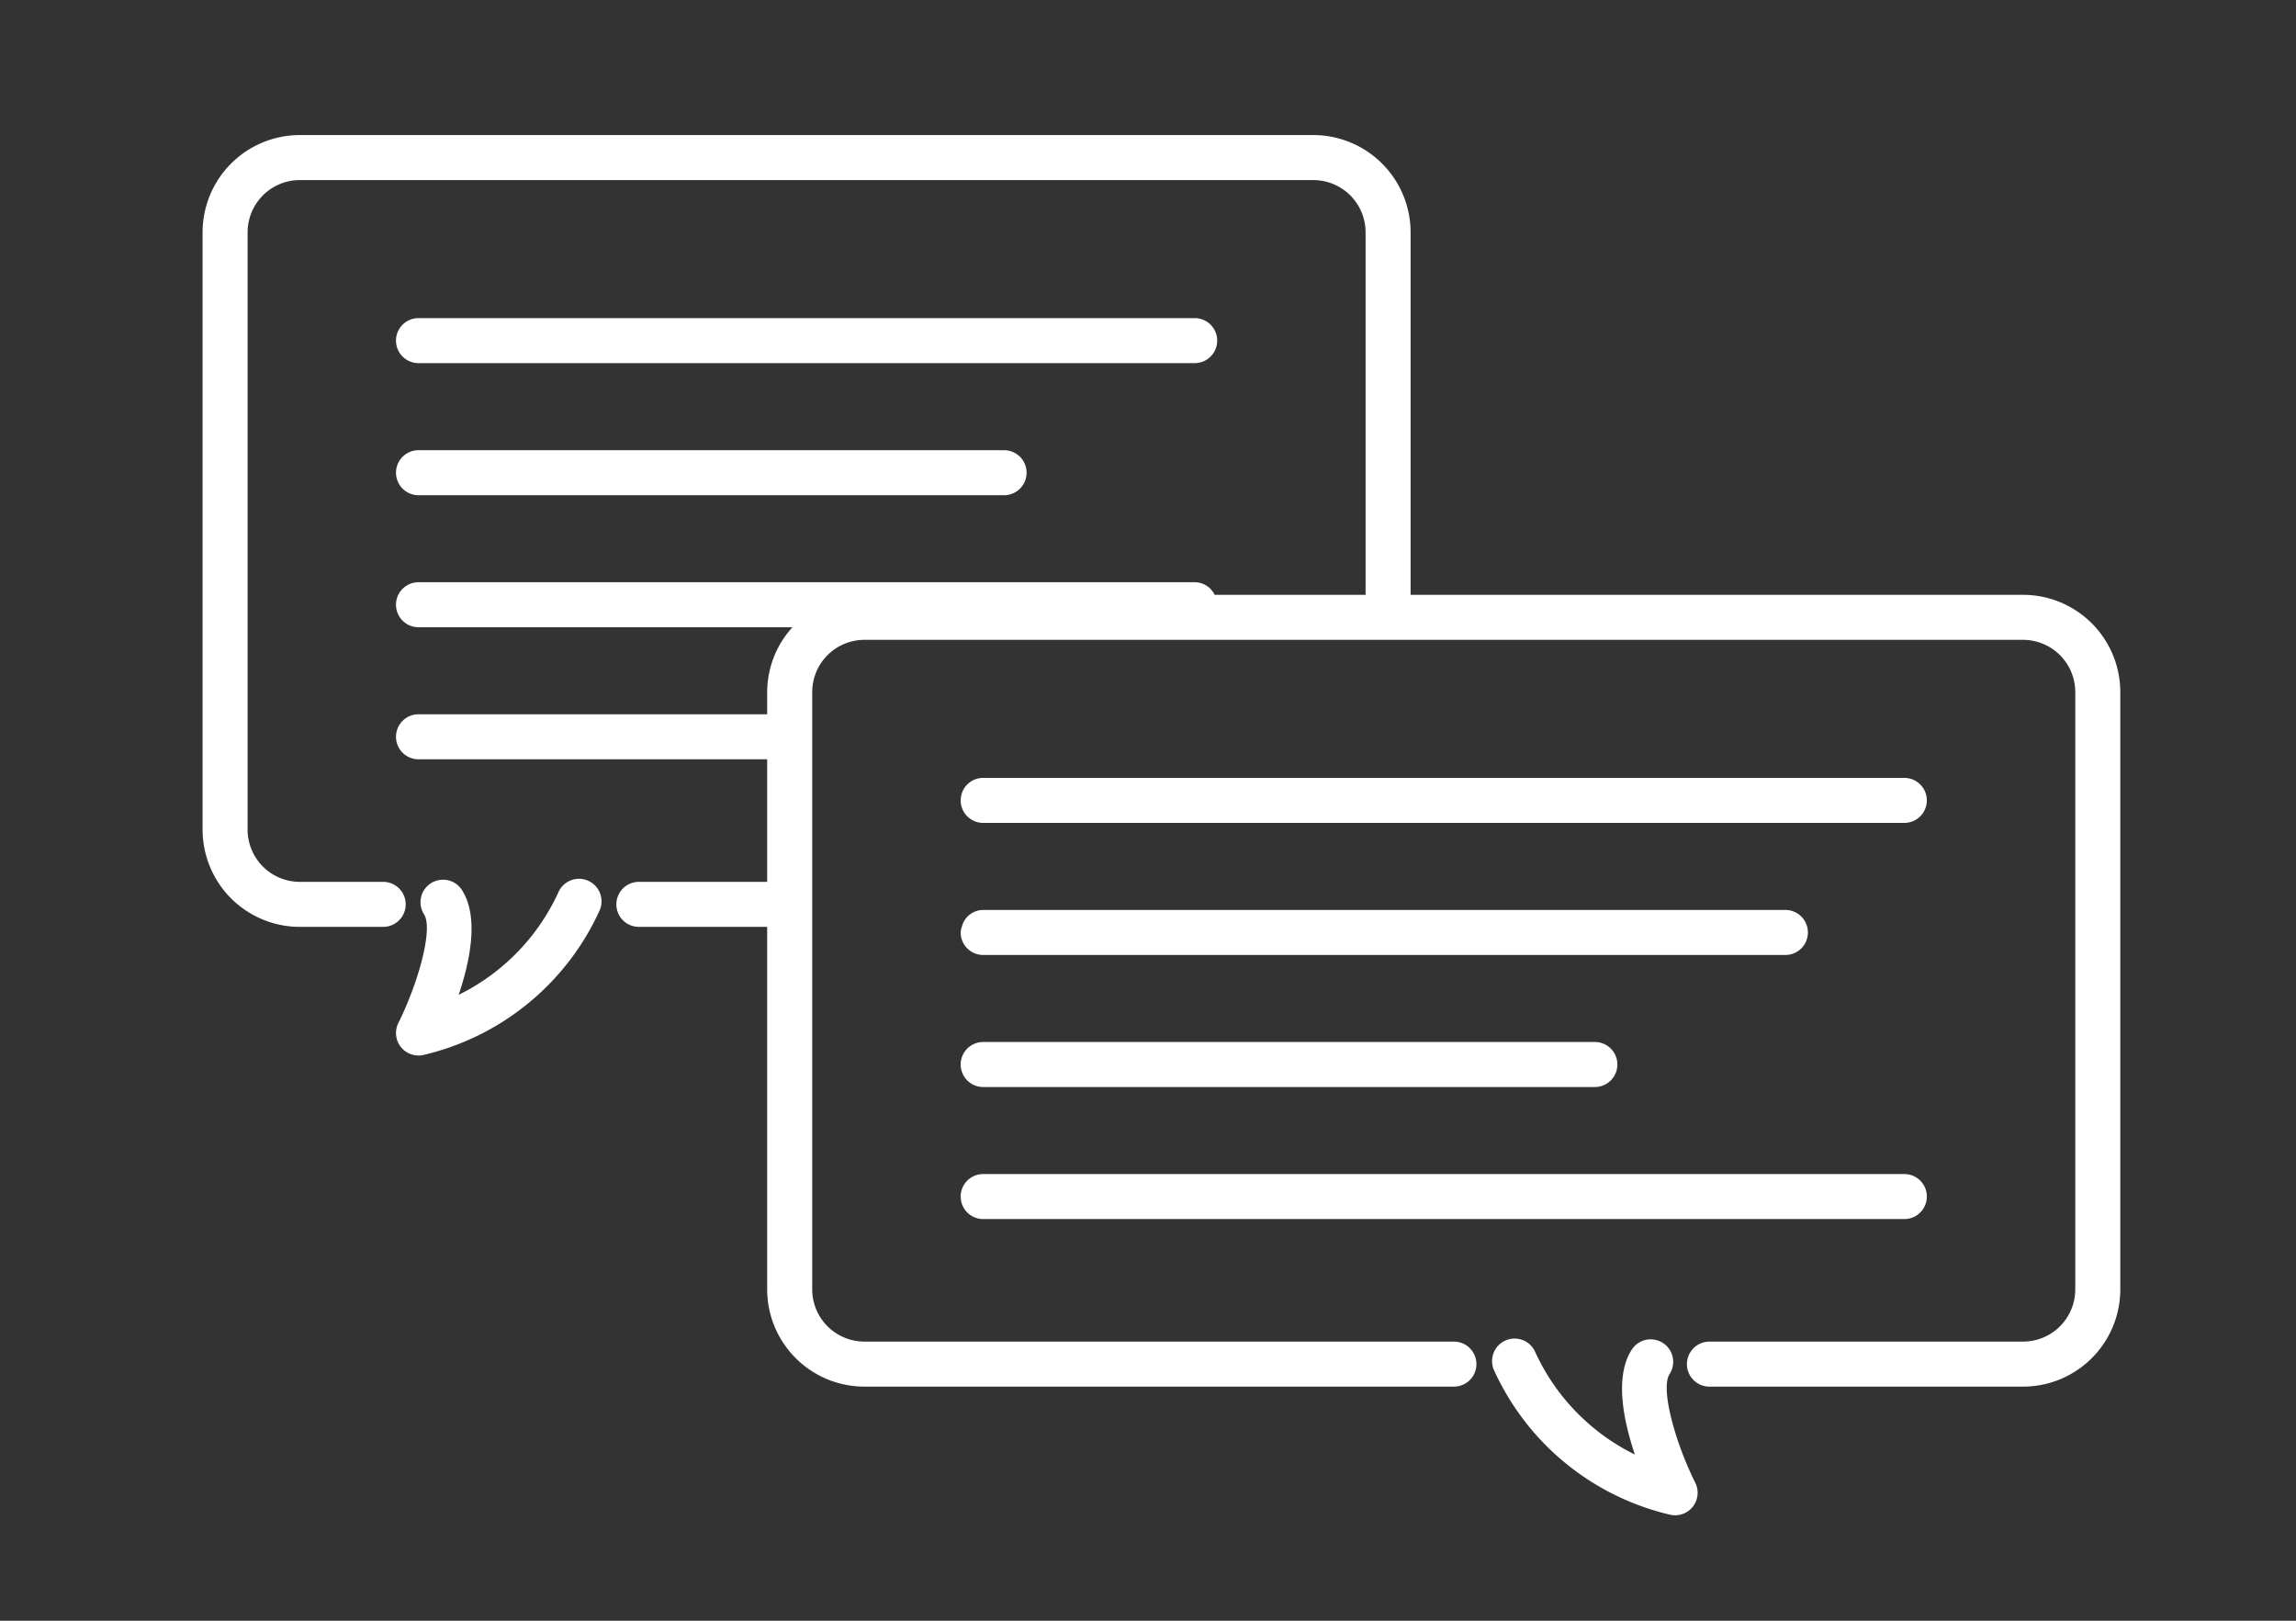
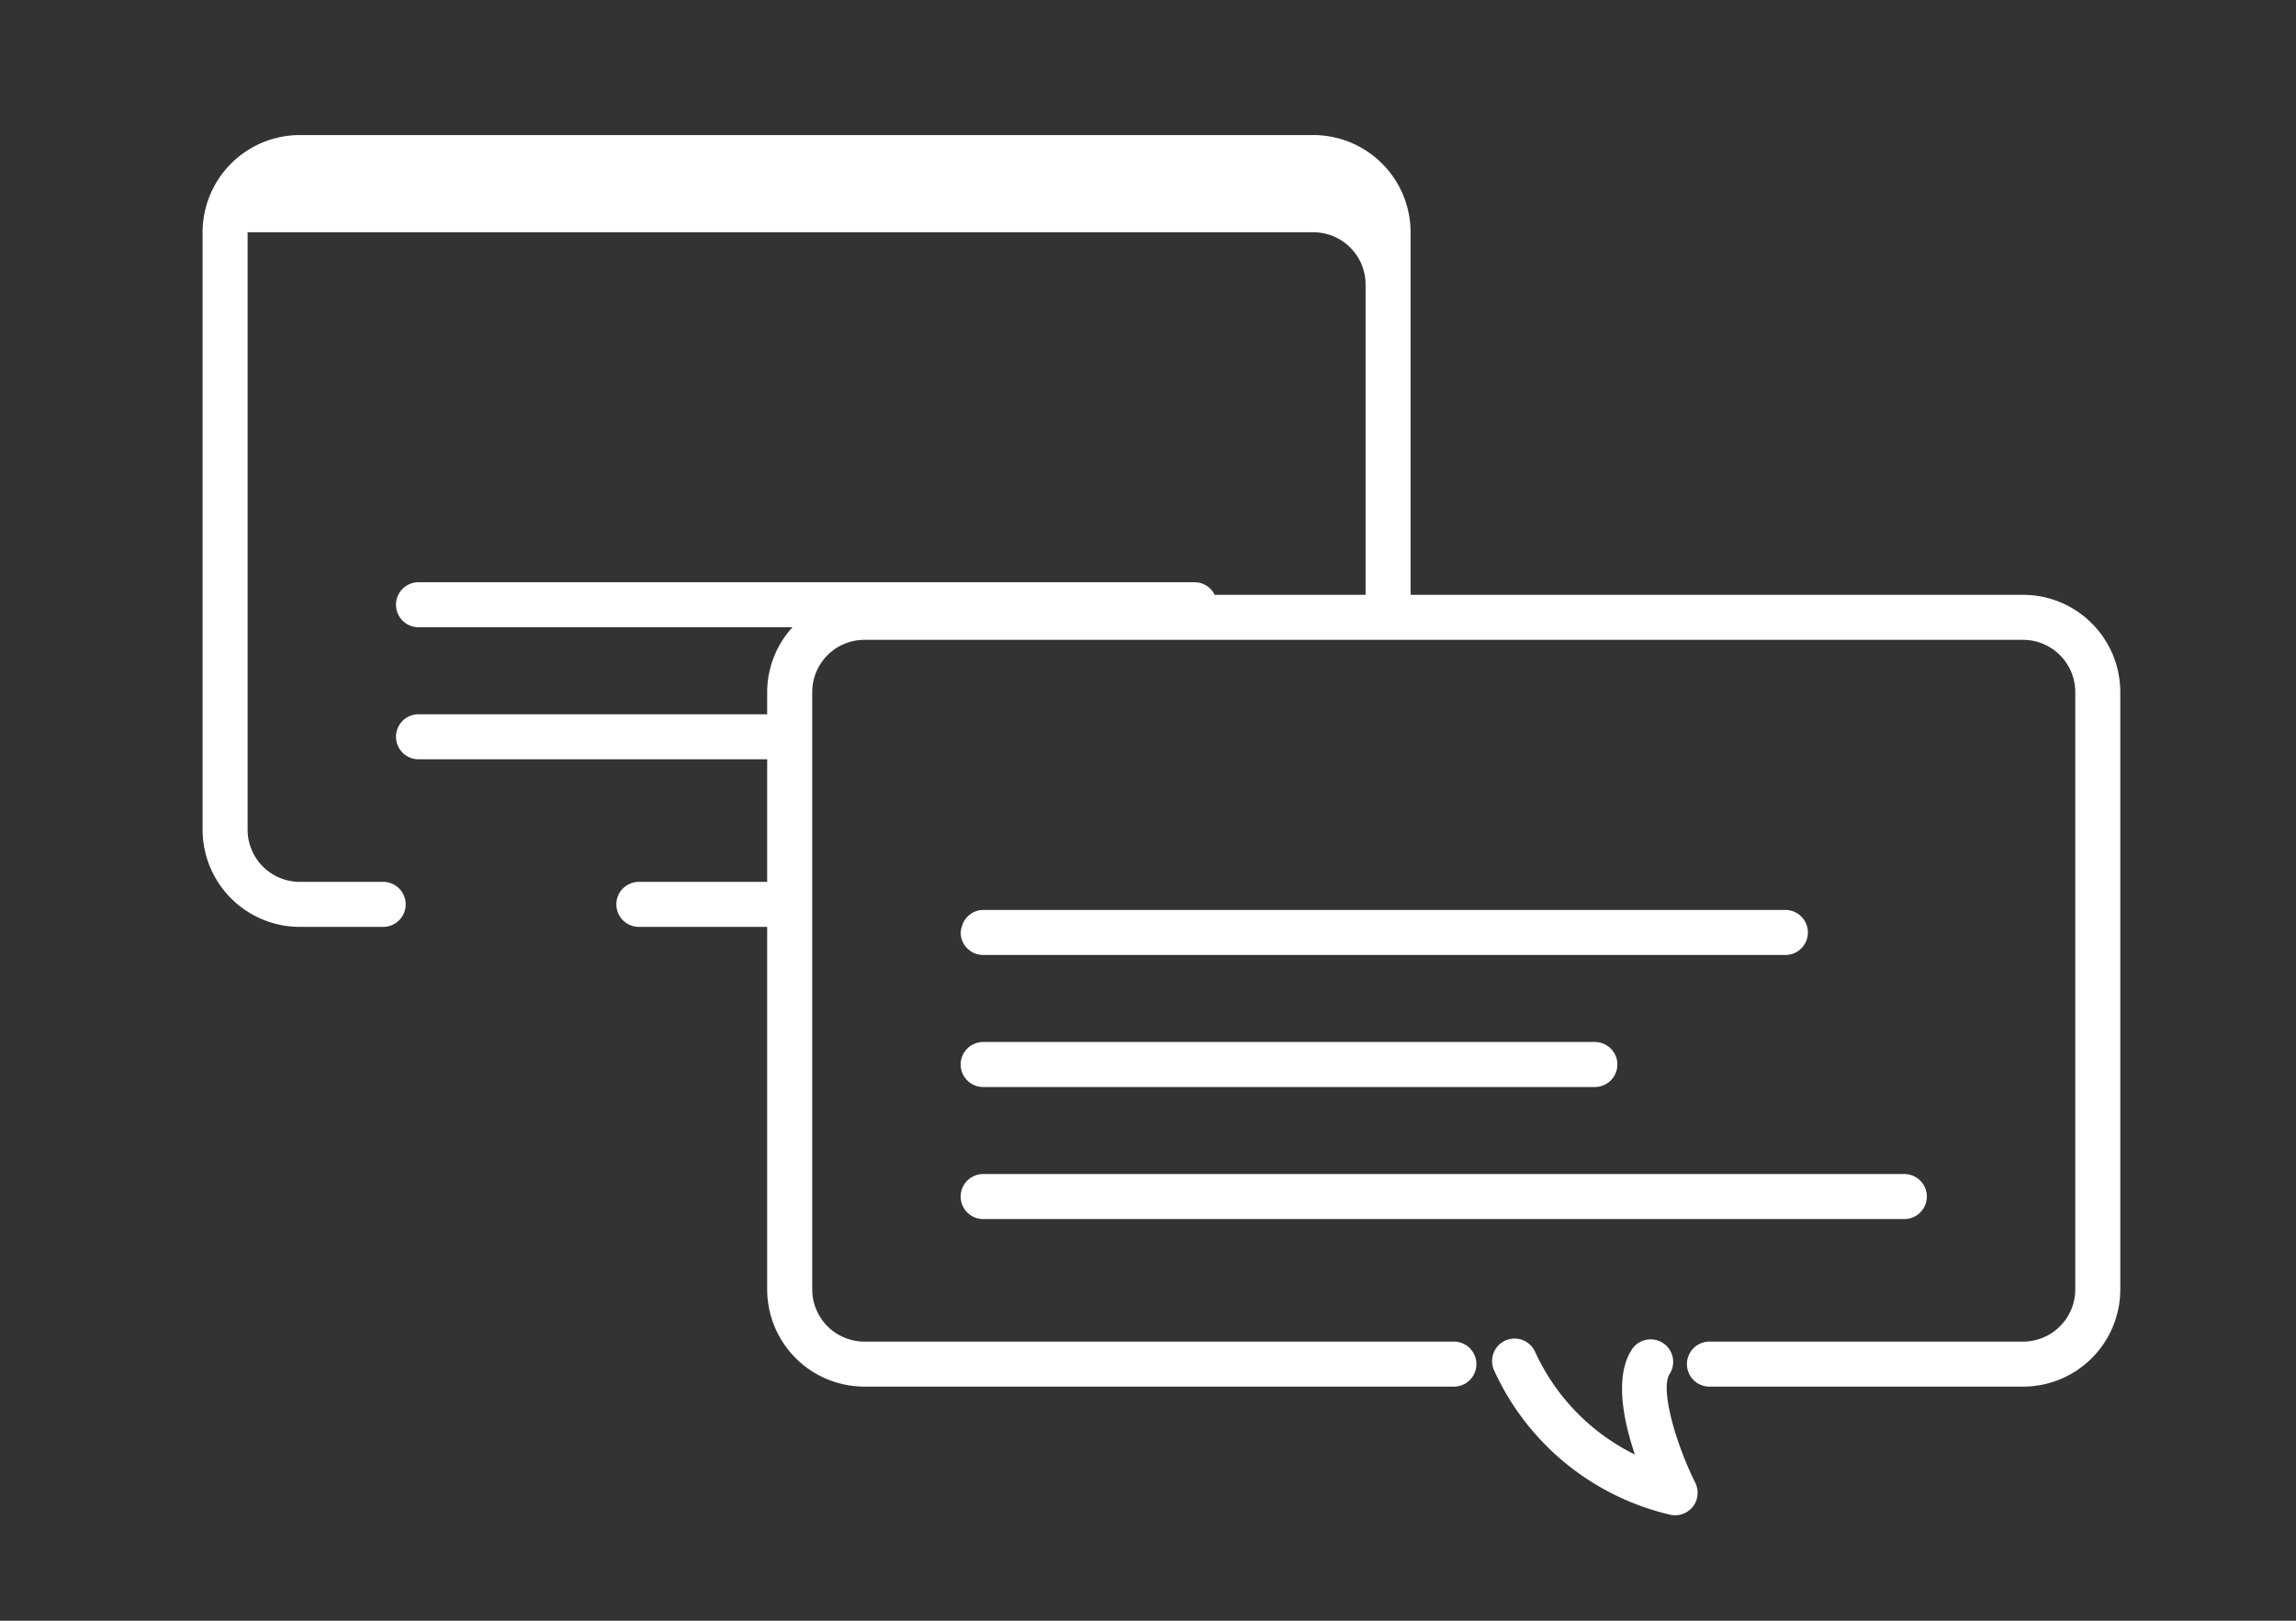
<svg xmlns="http://www.w3.org/2000/svg" id="グループ_30627" data-name="グループ 30627" width="102" height="72" viewBox="0 0 102 72">
  <rect x="0" y="0" width="102" height="72" fill="#333333" stroke="none" />
  <defs>
    <clipPath id="clip-path">
      <rect id="長方形_23878" data-name="長方形 23878" width="102" height="72" fill="none" />
    </clipPath>
  </defs>
  <g id="グループ_30626" data-name="グループ 30626" clip-path="url(#clip-path)">
-     <path id="パス_33804" data-name="パス 33804" d="M26.14,39.131a1,1,0,0,0-1.326.492,9.457,9.457,0,0,1-4.438,4.571c.517-1.528.908-3.471.143-4.66a1,1,0,0,0-1.682,1.082c.419.653-.264,3.069-1.139,4.828a1,1,0,0,0,.894,1.447.975.975,0,0,0,.232-.028,11.46,11.46,0,0,0,7.808-6.406,1,1,0,0,0-.492-1.326" fill="#fff" />
-     <path id="パス_33805" data-name="パス 33805" d="M18.592,16.132H53.074a1,1,0,1,0,0-2H18.592a1,1,0,0,0,0,2" fill="#fff" />
-     <path id="パス_33806" data-name="パス 33806" d="M18.592,22H44.606a1,1,0,0,0,0-2H18.592a1,1,0,0,0,0,2" fill="#fff" />
-     <path id="パス_33807" data-name="パス 33807" d="M89.877,26.425H62.666V10.318A4.324,4.324,0,0,0,58.348,6H13.317A4.323,4.323,0,0,0,9,10.318V36.859a4.322,4.322,0,0,0,4.317,4.317h3.706a1,1,0,0,0,0-2H13.317A2.32,2.32,0,0,1,11,36.859V10.318A2.321,2.321,0,0,1,13.317,8H58.348a2.322,2.322,0,0,1,2.318,2.318V26.425H53.961a.99.99,0,0,0-.887-.56H18.592a1,1,0,0,0,0,2H35.205a4.286,4.286,0,0,0-1.123,2.878v.988H18.592a1,1,0,1,0,0,2h15.49v5.445h-5.7a1,1,0,0,0,0,2h5.7V57.282A4.323,4.323,0,0,0,38.4,61.6H64.59a1,1,0,0,0,0-2H38.4a2.321,2.321,0,0,1-2.317-2.318V30.743A2.321,2.321,0,0,1,38.4,28.425H89.877a2.321,2.321,0,0,1,2.317,2.318V57.284A2.32,2.32,0,0,1,89.877,59.6H75.942a1,1,0,0,0,0,2H89.877a4.321,4.321,0,0,0,4.317-4.316V30.743a4.322,4.322,0,0,0-4.317-4.318" fill="#fff" />
+     <path id="パス_33807" data-name="パス 33807" d="M89.877,26.425H62.666V10.318A4.324,4.324,0,0,0,58.348,6H13.317A4.323,4.323,0,0,0,9,10.318V36.859a4.322,4.322,0,0,0,4.317,4.317h3.706a1,1,0,0,0,0-2H13.317A2.32,2.32,0,0,1,11,36.859V10.318H58.348a2.322,2.322,0,0,1,2.318,2.318V26.425H53.961a.99.99,0,0,0-.887-.56H18.592a1,1,0,0,0,0,2H35.205a4.286,4.286,0,0,0-1.123,2.878v.988H18.592a1,1,0,1,0,0,2h15.49v5.445h-5.7a1,1,0,0,0,0,2h5.7V57.282A4.323,4.323,0,0,0,38.4,61.6H64.59a1,1,0,0,0,0-2H38.4a2.321,2.321,0,0,1-2.317-2.318V30.743A2.321,2.321,0,0,1,38.4,28.425H89.877a2.321,2.321,0,0,1,2.317,2.318V57.284A2.32,2.32,0,0,1,89.877,59.6H75.942a1,1,0,0,0,0,2H89.877a4.321,4.321,0,0,0,4.317-4.316V30.743a4.322,4.322,0,0,0-4.317-4.318" fill="#fff" />
    <path id="パス_33808" data-name="パス 33808" d="M74.171,61.043a1,1,0,1,0-1.68-1.086c-.767,1.19-.378,3.133.14,4.661a9.464,9.464,0,0,1-4.436-4.57,1,1,0,0,0-1.818.834,11.459,11.459,0,0,0,7.809,6.406.959.959,0,0,0,.231.027,1,1,0,0,0,.895-1.447c-.878-1.759-1.562-4.173-1.141-4.825" fill="#fff" />
-     <path id="パス_33809" data-name="パス 33809" d="M43.678,36.557H84.6a1,1,0,0,0,0-2H43.678a1,1,0,0,0,0,2" fill="#fff" />
    <path id="パス_33810" data-name="パス 33810" d="M43.678,42.424H79.316a1,1,0,0,0,0-2H43.678a.985.985,0,0,0-.95.753.968.968,0,0,0-.05.247,1,1,0,0,0,1,1" fill="#fff" />
    <path id="パス_33811" data-name="パス 33811" d="M43.678,48.29H70.852a1,1,0,0,0,0-2H43.678a1,1,0,0,0,0,2" fill="#fff" />
    <path id="パス_33812" data-name="パス 33812" d="M43.678,54.156H84.6a1,1,0,0,0,0-2H43.678a1,1,0,0,0,0,2" fill="#fff" />
  </g>
</svg>